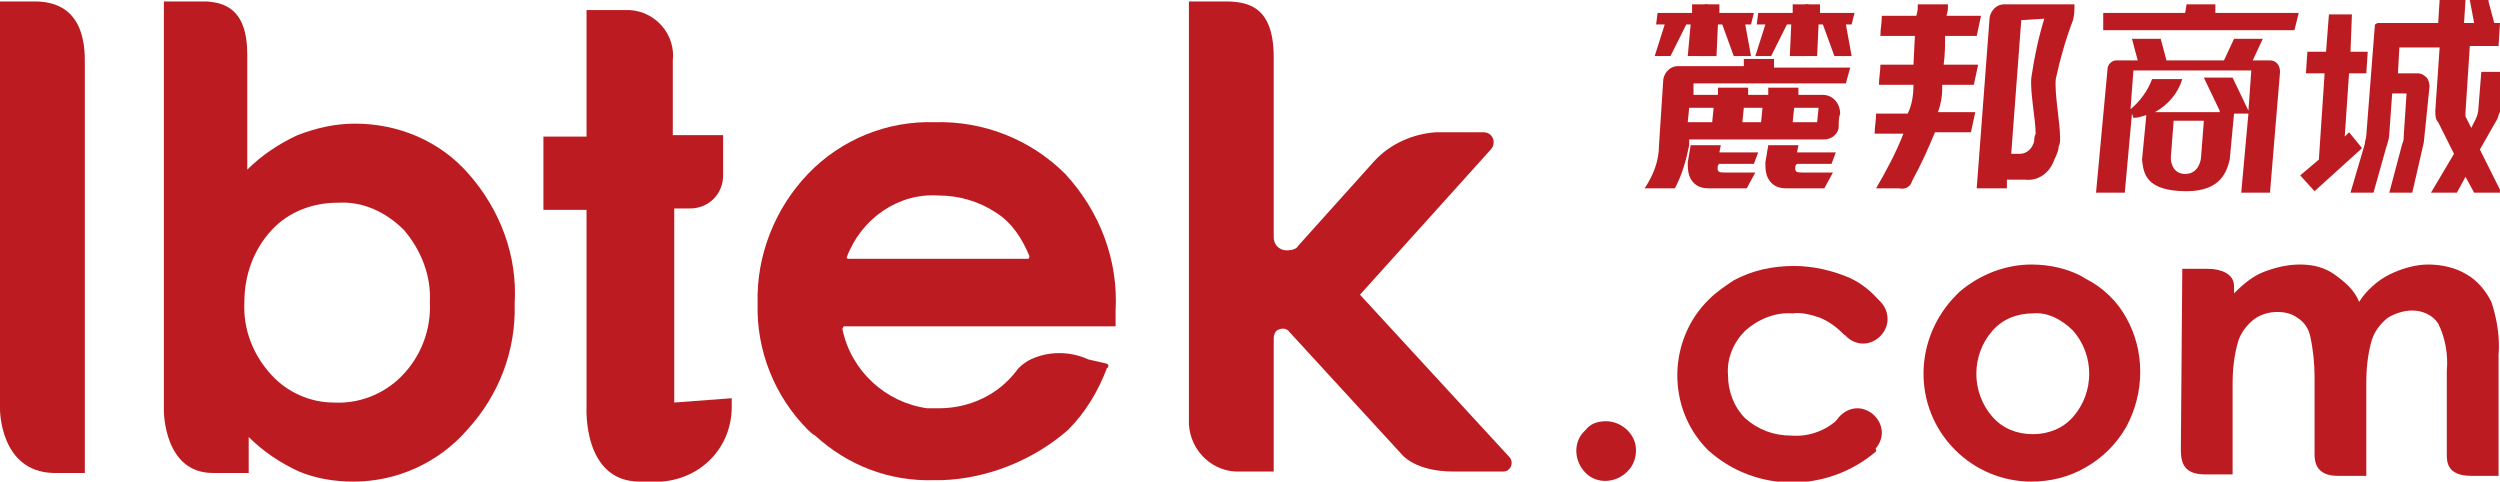
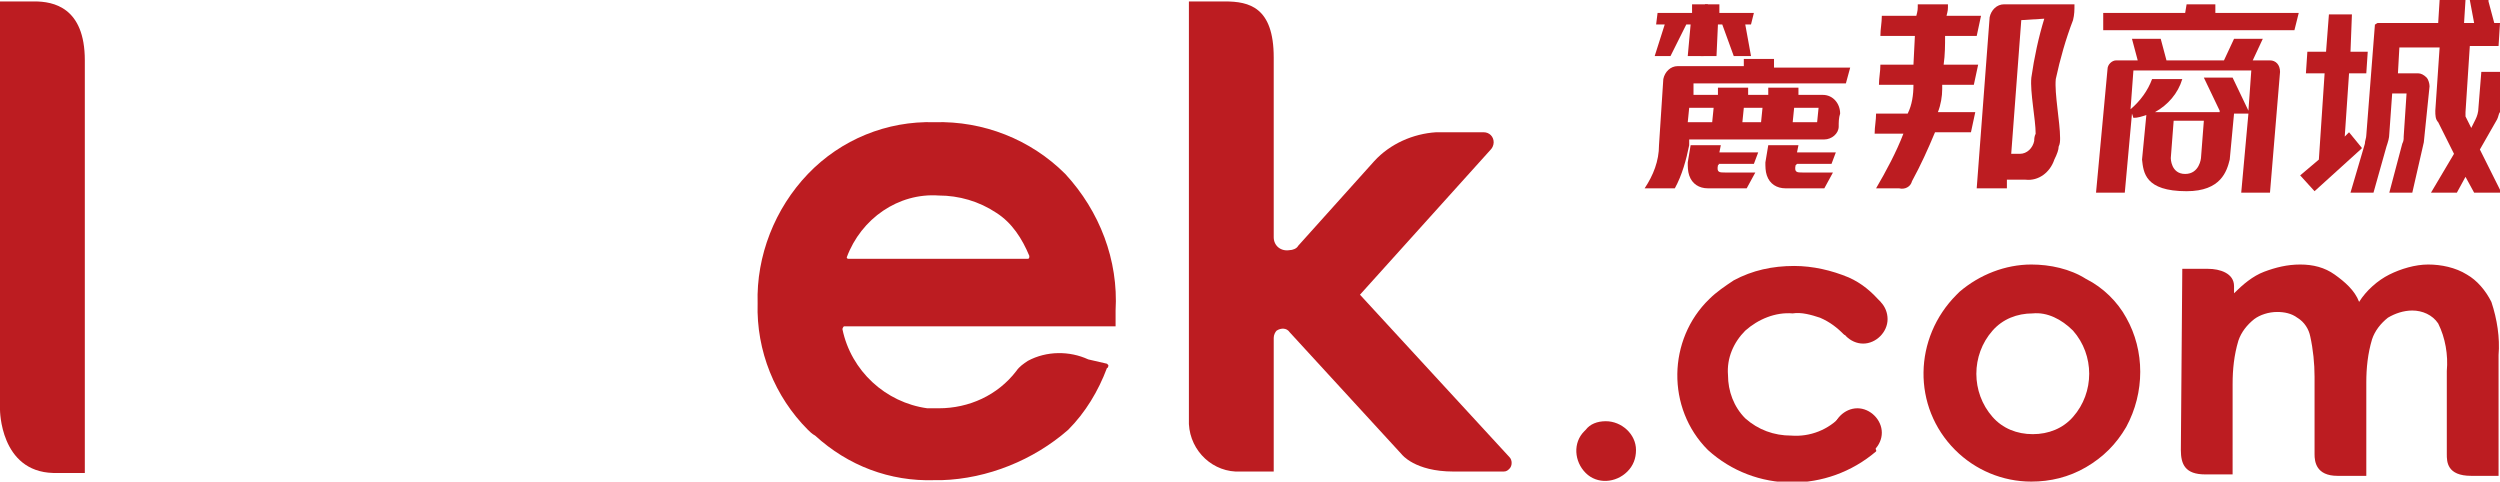
<svg xmlns="http://www.w3.org/2000/svg" version="1.1" id="图层_1" x="0px" y="0px" viewBox="0 0 173.9 33.5" style="enable-background:new 0 0 173.9 33.5;" xml:space="preserve">
  <style type="text/css">
	.st0{fill:#BC1C21;}
</style>
  <path class="st0" d="M111.7,29.3c1.1,0,2.1,0.9,2.1,2c0,0.6-0.2,1.1-0.6,1.5c-0.8,0.8-2.1,0.9-2.9,0.1s-0.9-2.1-0.1-2.9  c0,0,0.1-0.1,0.1-0.1C110.6,29.5,111.1,29.3,111.7,29.3z" />
  <path class="st0" d="M128.3,23.3c-0.5-0.5-1-0.9-1.7-1.2c-0.6-0.2-1.3-0.4-1.9-0.3c-1.2-0.1-2.4,0.4-3.3,1.2  c-0.8,0.8-1.3,1.9-1.2,3.1c0,1.1,0.4,2.2,1.2,3c0.9,0.8,2,1.2,3.2,1.2c1.3,0.1,2.6-0.4,3.5-1.4c0.1-0.1,2.6,2.2,2.4,2.5  c-3.4,2.9-8.4,2.9-11.7-0.1c-2.9-2.9-2.8-7.7,0.1-10.5c0.5-0.5,1.1-0.9,1.7-1.3c1.3-0.7,2.7-1,4.2-1c1.3,0,2.6,0.3,3.8,0.8  c0.9,0.4,1.6,1,2.2,1.7C130.9,21.2,128.3,23.3,128.3,23.3z" />
  <path class="st0" d="M141.3,18.4c1.3,0,2.7,0.3,3.8,1c1.2,0.6,2.2,1.6,2.8,2.7c1.3,2.3,1.3,5.2,0,7.6c-0.7,1.2-1.6,2.1-2.8,2.8  c-1.2,0.7-2.5,1-3.8,1c-2,0-3.9-0.8-5.3-2.2c-3-3-2.9-7.8,0.1-10.8c0.1-0.1,0.1-0.1,0.2-0.2C137.7,19.1,139.5,18.4,141.3,18.4z   M141.4,21.8c-1.1,0-2.1,0.4-2.8,1.2c-1.5,1.7-1.5,4.3,0,6c0.7,0.8,1.7,1.2,2.8,1.2c1.1,0,2.1-0.4,2.8-1.2c1.5-1.7,1.5-4.3,0-6  C143.4,22.2,142.4,21.7,141.4,21.8L141.4,21.8z" />
  <path class="st0" d="M151.8,18.7h1.8c0.8,0,1.8,0.3,1.8,1.2v0.5c0.6-0.6,1.3-1.2,2.1-1.5c0.8-0.3,1.6-0.5,2.5-0.5  c0.9,0,1.7,0.2,2.4,0.7c0.7,0.5,1.4,1.1,1.7,1.9c0.5-0.8,1.3-1.5,2.1-1.9c0.8-0.4,1.8-0.7,2.7-0.7c0.9,0,1.9,0.2,2.7,0.7  c0.7,0.4,1.3,1.1,1.7,1.9c0.4,1.2,0.6,2.5,0.5,3.7v8.4h-1.9c-1.7,0-1.7-1-1.7-1.5v-5.8c0.1-1.1-0.1-2.3-0.6-3.3  c-0.4-0.6-1.1-0.9-1.8-0.9c-0.6,0-1.2,0.2-1.7,0.5c-0.5,0.4-0.9,0.9-1.1,1.5c-0.3,1-0.4,2-0.4,3v6.5h-2c-1.5,0-1.6-1-1.6-1.5v-5.4  c0-0.9-0.1-1.9-0.3-2.8c-0.1-0.5-0.4-1-0.9-1.3c-0.4-0.3-0.9-0.4-1.4-0.4c-0.6,0-1.2,0.2-1.6,0.5c-0.5,0.4-0.9,0.9-1.1,1.5  c-0.3,1-0.4,2-0.4,3V33h-1.9c-1.4,0-1.7-0.7-1.7-1.7L151.8,18.7z" />
  <path class="st0" d="M131.3,22.2c0,0.9-0.8,1.7-1.7,1.7c-0.9,0-1.7-0.8-1.7-1.7c0-0.9,0.8-1.7,1.7-1.7l0,0  C130.6,20.5,131.3,21.3,131.3,22.2z" />
  <path class="st0" d="M130.9,30.1c0,0.9-0.8,1.7-1.7,1.7c-0.9,0-1.7-0.8-1.7-1.7c0-0.9,0.8-1.7,1.7-1.7c0,0,0,0,0,0  C130.1,28.4,130.9,29.2,130.9,30.1C130.9,30.1,130.9,30.1,130.9,30.1z" />
  <path class="st0" d="M0,0.1h2.4c1.3,0,3.5,0.4,3.5,4.1v28.7H3.7C0,32.8,0,28.5,0,28.5L0,0.1z" />
-   <path class="st0" d="M17.2,3.8v8c1-1,2.2-1.8,3.5-2.4c1.3-0.5,2.6-0.8,4-0.8c3,0,5.9,1.2,7.9,3.5c2.2,2.5,3.4,5.7,3.2,9  c0.1,3.3-1.1,6.4-3.3,8.8c-2,2.3-4.9,3.6-7.9,3.6c-1.3,0-2.6-0.2-3.8-0.7c-1.3-0.6-2.5-1.4-3.5-2.4v2.5h-2.5c-3.4,0-3.4-4.3-3.4-4.3  V0.1h3C15.5,0.2,17.2,0.5,17.2,3.8z M23.5,14.1c-1.7,0-3.4,0.6-4.6,1.9c-1.3,1.4-1.9,3.2-1.9,5c-0.1,1.9,0.6,3.7,1.9,5.1  c1.1,1.2,2.7,1.9,4.3,1.9c1.8,0.1,3.5-0.6,4.7-1.8c1.4-1.4,2.1-3.3,2-5.2c0.1-1.8-0.6-3.6-1.8-5C26.8,14.7,25.2,14,23.5,14.1z" />
  <path class="st0" d="M82.6,0.1h2.6c1.7,0,3.4,0.4,3.4,3.9v12.5c0,0.6,0.5,1,1.1,0.9c0.2,0,0.5-0.1,0.6-0.3l5.3-5.9  c1.1-1.2,2.7-1.9,4.3-2h3.3c0.4,0,0.7,0.3,0.7,0.7c0,0.2-0.1,0.4-0.2,0.5l-9.1,10.1L105,31.8c0.2,0.2,0.2,0.6,0,0.8  c-0.1,0.1-0.2,0.2-0.4,0.2h-3.5c-2.7,0-3.6-1.2-3.6-1.2l-7.8-8.5c-0.2-0.3-0.6-0.3-0.9-0.1c-0.1,0.1-0.2,0.3-0.2,0.5v9.3h-2.3  c-1.9,0.1-3.5-1.4-3.6-3.3c0,0,0-0.1,0-0.1V0.1z" />
-   <path class="st0" d="M46.9,28V14.5H48c1.3,0,2.3-1,2.3-2.3V9.4h-3.5V4.2c0.2-1.8-1.2-3.4-3-3.5c-0.2,0-0.4,0-0.6,0h-2.4v8.8h-3v5.1  h3v13.7c0,0-0.3,5.2,3.7,5.2H46c2.8-0.2,4.9-2.4,4.9-5.2v-0.6L46.9,28z" />
  <path class="st0" d="M70.7,25.8c-1.3,1.7-3.3,2.6-5.4,2.6c-0.2,0-0.4,0-0.6,0h-0.2c-2.9-0.4-5.3-2.6-5.9-5.5c0-0.1,0.1-0.2,0.1-0.2  c0,0,0,0,0,0h18.9v-1.1c0.2-3.5-1.1-6.9-3.5-9.5c-2.4-2.4-5.7-3.7-9.1-3.6c-3.3-0.1-6.5,1.2-8.8,3.6c-2.3,2.4-3.6,5.7-3.5,9  c-0.1,3.3,1.2,6.5,3.5,8.8c0.1,0.1,0.3,0.3,0.5,0.4c2.3,2.1,5.2,3.2,8.3,3.1h0.5c3.2-0.1,6.4-1.4,8.8-3.5c1.2-1.2,2.1-2.7,2.7-4.3  c0.1,0,0.1-0.2,0.1-0.2c0,0-0.1-0.1-0.1-0.1L75.7,25c-1.3-0.6-2.9-0.6-4.2,0.1C71.2,25.3,70.9,25.5,70.7,25.8z M65.3,13.6  c1.4,0,2.8,0.4,4,1.2c1.1,0.7,1.8,1.8,2.3,3c0,0.1,0,0.2-0.1,0.2c0,0,0,0,0,0H59c-0.1,0-0.1-0.1-0.1-0.1c0,0,0,0,0,0  C59.9,15.2,62.5,13.4,65.3,13.6z" />
  <polygon class="st0" points="164.3,10.3 163.4,9.2 163.1,9.5 163.4,5.1 164.6,5.1 164.7,3.6 163.5,3.6 163.6,1 162,1 161.8,3.6   160.5,3.6 160.4,5.1 161.7,5.1 161.3,11.1 160,12.2 161,13.3 164.2,10.4 " />
  <path class="st0" d="M173.8,3.2l0.1-1.6h-0.4l-0.4-1.5V0h-1.3l0.3,1.6h-0.7l0.1-1.6h-1.8l-0.1,1.6h-4.2c-0.1,0-0.1,0.1-0.2,0.1  l-0.6,7.7c0,0.2-0.1,0.4-0.1,0.6l-1,3.4h1.6l0.9-3.2c0.1-0.3,0.2-0.6,0.2-0.9l0.2-2.8h1l-0.2,3c0,0.2,0,0.3-0.1,0.5l-0.9,3.4h1.6  l0.8-3.5L169,6c0-0.2-0.1-0.5-0.2-0.6c-0.2-0.2-0.4-0.3-0.6-0.3h-1.4l0.1-1.8h2.8l-0.3,4.4c0,0.3,0,0.6,0.2,0.8l1.1,2.2l-1.6,2.7  h1.8l0.6-1.1l0.6,1.1h1.9l-1.5-3l1.2-2.1c0.1-0.2,0.1-0.4,0.2-0.5l0.2-2.8h-1.5l-0.2,2.5c0,0.3-0.1,0.6-0.2,0.8l-0.3,0.6l-0.4-0.8  c0-0.1,0-0.2,0-0.3l0.3-4.6L173.8,3.2z" />
  <path class="st0" d="M146.3,0.9h5.7l0.1-0.6h2v0.6h5.8l-0.3,1.2h-13.3L146.3,0.9z M156.4,7.9h-1l-0.3,3.2c-0.2,0.8-0.6,2.2-3,2.2  c-2.9,0-3-1.3-3.1-2.2l0.3-3.1c-0.3,0.1-0.6,0.2-0.9,0.2l-0.1-0.3l-0.5,5.5h-2l0.8-8.6c0-0.3,0.3-0.6,0.6-0.6h1.5l-0.4-1.5h2  l0.4,1.5h4l0.7-1.5h2l-0.7,1.5h1.2c0.4,0,0.7,0.3,0.7,0.8c0,0,0,0,0,0l-0.7,8.4h-2L156.4,7.9z M154.4,7.7l-1.1-2.3h2l1.1,2.3  l0.2-2.8h-8.2l-0.2,2.7c0.7-0.6,1.2-1.3,1.5-2.1h2.1c-0.3,1-1,1.8-1.9,2.3H154.4z M153.1,11l0.2-2.6h-2.1L151,11c0,0,0,1.1,1,1.1  S153.1,11,153.1,11L153.1,11z" />
  <path class="st0" d="M133,12.6c0.6-1.1,1.1-2.2,1.6-3.4h2.5c0.1-0.5,0.2-0.9,0.3-1.4h-2.6c0.2-0.5,0.3-1.1,0.3-1.6V5.9h2.2  c0.1-0.5,0.2-0.9,0.3-1.4h-2.4c0.1-0.7,0.1-1.4,0.1-2h2.2c0.1-0.5,0.2-0.9,0.3-1.4h-2.4c0.1-0.4,0.1-0.4,0.1-0.8h-2.1  c0,0.4,0,0.4-0.1,0.8h-2.4c0,0.5-0.1,0.9-0.1,1.4h2.4l-0.1,2h-2.3c0,0.5-0.1,0.9-0.1,1.4h2.4c0,0.7-0.1,1.4-0.4,2h-2.2  c0,0.5-0.1,0.9-0.1,1.4h2c-0.5,1.3-1.2,2.6-1.9,3.8h1.6C132.5,13.2,132.9,13,133,12.6" />
  <path class="st0" d="M124.9,11.5c-0.1,0.5,0.1,0.5,0.5,0.5h2.1l-0.6,1.1h-2.7c-0.6,0-1.1-0.3-1.3-0.9c-0.1-0.3-0.1-0.6-0.1-0.9  l0.2-1.2h2.1l-0.1,0.5h2.7l-0.3,0.8H125C125,11.4,125,11.4,124.9,11.5" />
  <path class="st0" d="M119.5,11.5c-0.1,0.5,0.1,0.5,0.5,0.5h2.1l-0.6,1.1h-2.7c-0.6,0-1.1-0.3-1.3-0.9c-0.1-0.3-0.1-0.6-0.1-0.9  l0.2-1.2h2.1l-0.1,0.5h2.7l-0.3,0.8h-2.5C119.6,11.4,119.6,11.4,119.5,11.5" />
  <path class="st0" d="M117.8,5.8h10.6l0.3-1.1h-5.3V4.1h-2.1v0.5h-4.6c-0.5,0-0.9,0.4-1,0.9l-0.3,4.6c0,1.1-0.4,2.1-1,3h2.1  c0.5-0.9,0.8-2,1-3V9.7h9.4c0.5,0,1-0.4,1-0.9c0-0.3,0-0.6,0.1-0.9c0-0.7-0.5-1.3-1.2-1.3c0,0,0,0,0,0h-1.7V6.1h-2.1  c0,0.1,0,0.3,0,0.5h-1.4V6.1h-2.1c0,0.1,0,0.3,0,0.5h-1.7L117.8,5.8L117.8,5.8z M124.8,7.5h1.7l-0.1,1h-1.7L124.8,7.5z M121.3,7.5  h1.3l-0.1,1h-1.3L121.3,7.5z M119.2,7.5l-0.1,1h-1.7l0.1-1H119.2z" />
  <path class="st0" d="M139.4,0.3h4.9c0,0.4,0,0.7-0.1,1.1c-0.5,1.3-0.9,2.7-1.2,4.1c-0.1,1,0.3,3,0.3,4.1c0,0.2,0,0.4-0.1,0.6  c0,0.2-0.1,0.5-0.3,0.9c-0.3,0.9-1.1,1.5-2,1.4h-1.3c0,0.2,0,0.4,0,0.6h-2.1c0.3-4,0.6-8,0.9-11.9C138.5,0.7,138.9,0.3,139.4,0.3   M140.6,1.4l-0.7,9.3h0.6c0.5,0,0.9-0.4,1-0.9c0-0.1,0-0.3,0.1-0.5c0-1-0.4-2.9-0.3-3.9c0.2-1.4,0.5-2.8,0.9-4.1L140.6,1.4z" />
-   <polygon class="st0" points="128.4,1.7 128.8,1.7 129,0.9 126.6,0.9 126.6,0.3 125.6,0.3 125.3,3.9 126.4,3.9 126.5,1.7 126.8,1.7   127.6,3.9 128.8,3.9 " />
-   <polygon class="st0" points="122.2,1.7 122.3,0.9 124.7,0.9 124.7,0.3 125.8,0.3 125.5,3.9 124.5,3.9 124.6,1.7 124.3,1.7   123.2,3.9 122.1,3.9 122.8,1.7 " />
  <polygon class="st0" points="121.4,1.7 121.8,1.7 122,0.9 119.6,0.9 119.6,0.3 118.6,0.3 118.3,3.9 119.4,3.9 119.5,1.7 119.8,1.7   120.6,3.9 121.8,3.9 " />
  <polygon class="st0" points="115.2,1.7 115.3,0.9 117.7,0.9 117.7,0.3 118.8,0.3 118.5,3.9 117.4,3.9 117.6,1.7 117.3,1.7   116.2,3.9 115.1,3.9 115.8,1.7 " />
</svg>